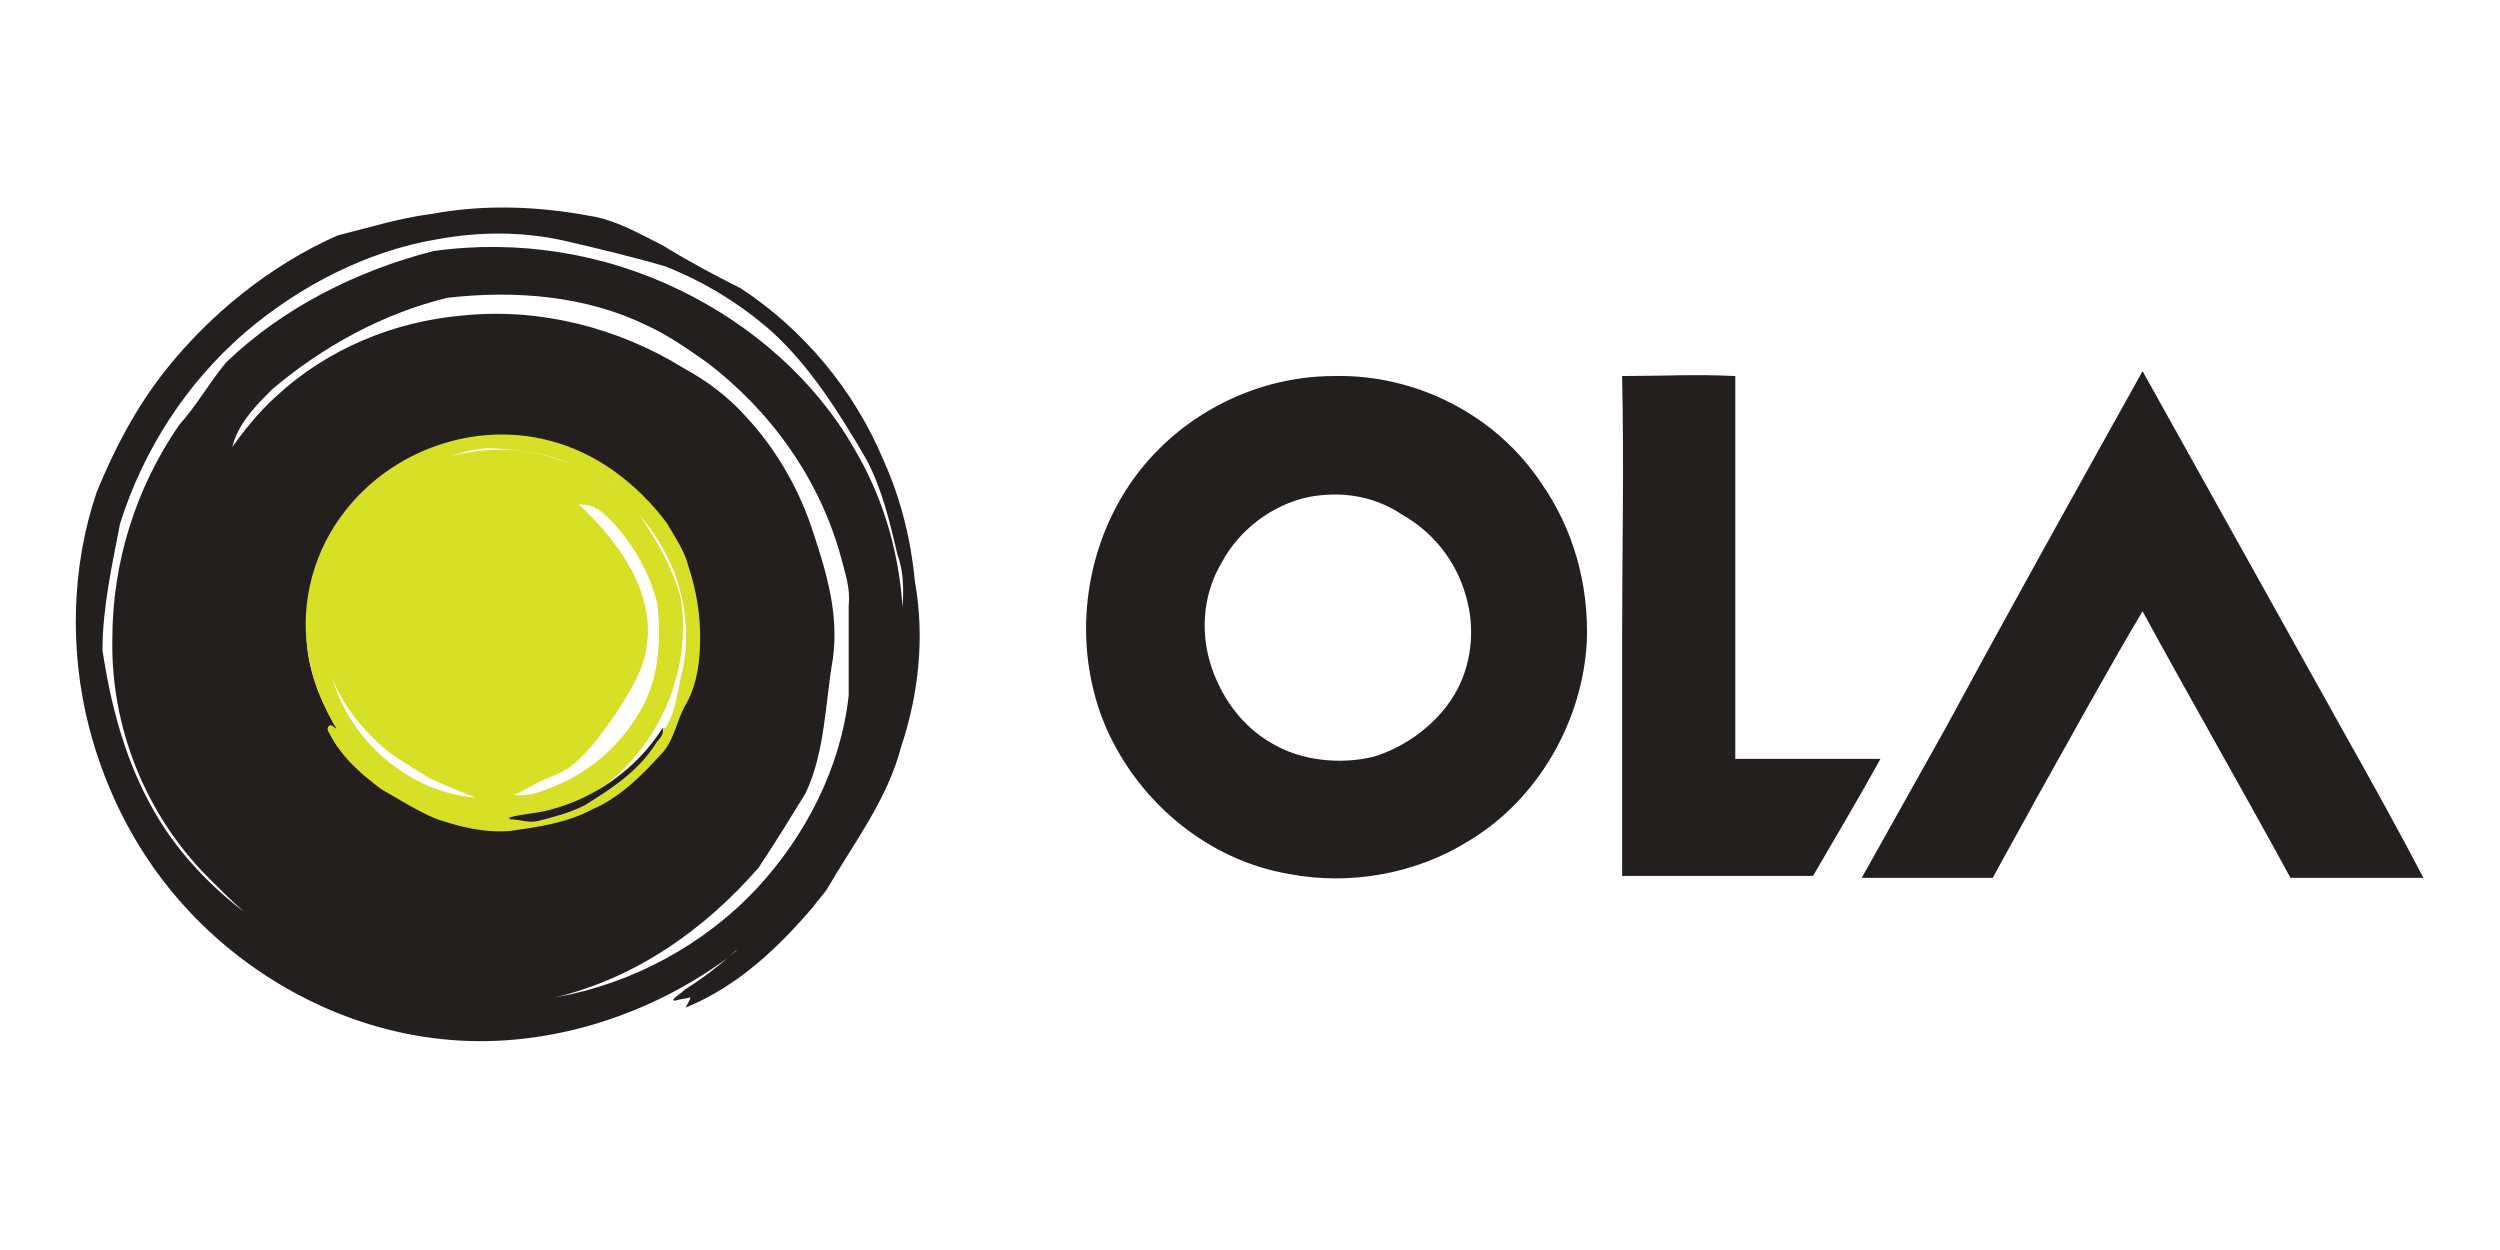
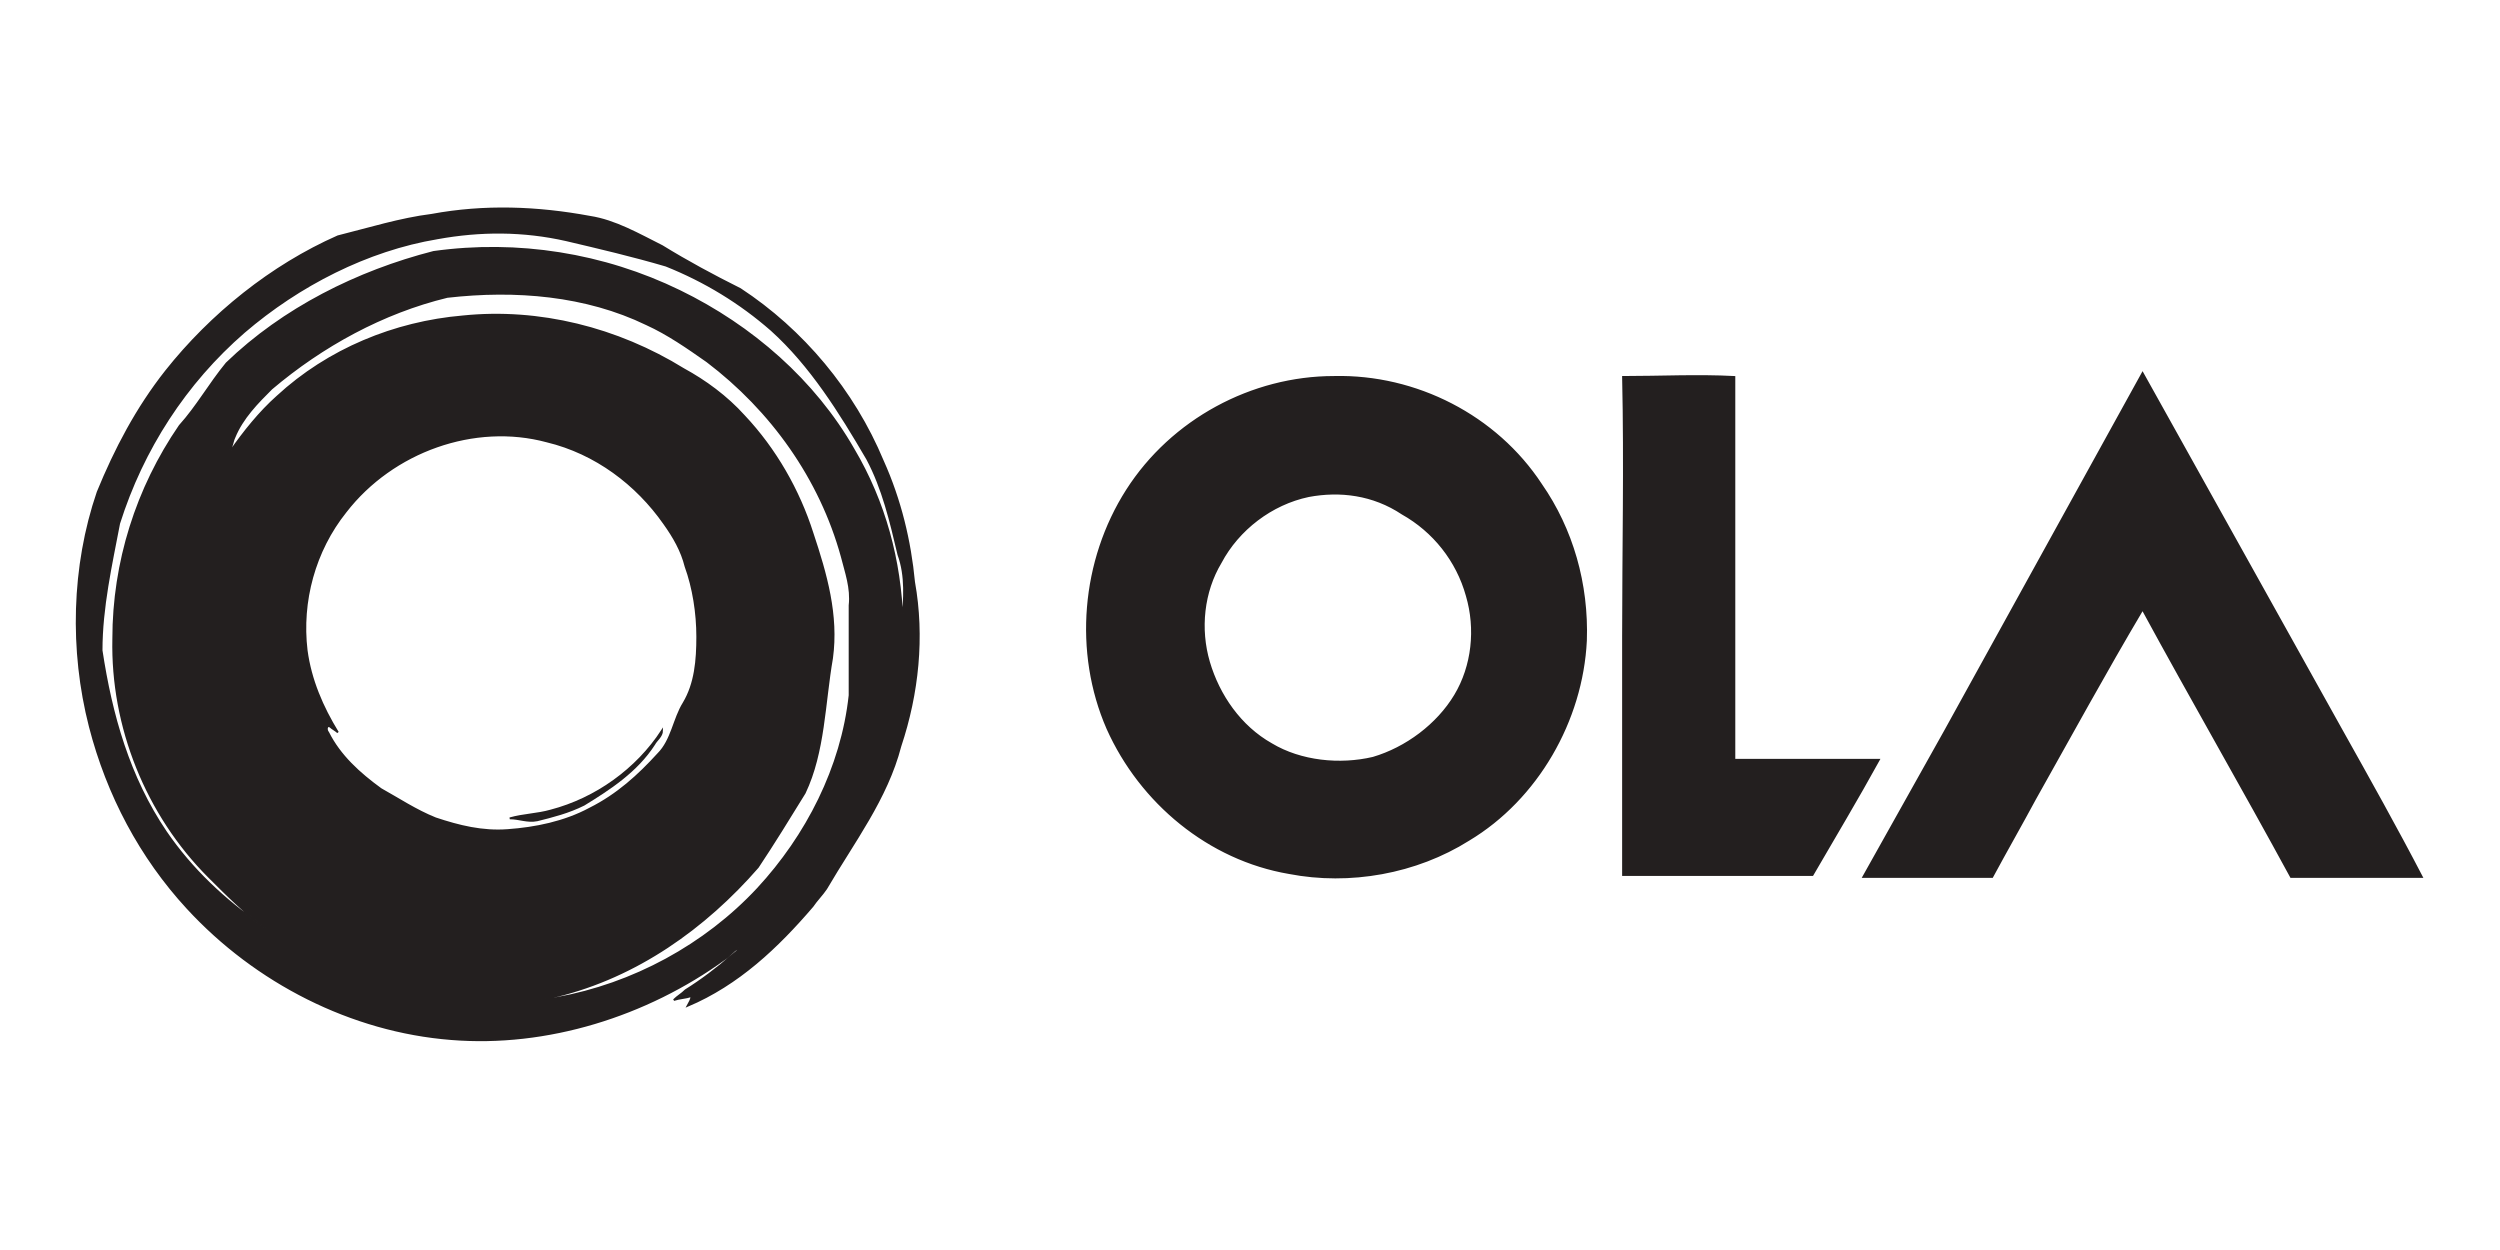
<svg xmlns="http://www.w3.org/2000/svg" id="Layer_1" style="enable-background:new 0 0 128 64" viewBox="0 0 128 64">
  <style>.st0,.st1,.st2{fill:#231f1f;stroke:#231f1f;stroke-width:.094}.st1,.st2{fill:#d7df26;stroke:#d7df26}.st2{fill:#aeaf85;stroke:#aeaf85}</style>
  <g>
-     <path d="M22.1 11c2.7-.5 5.4-.4 8.1.1 1.3.2 2.5.9 3.7 1.5 1.3.8 2.6 1.5 4 2.2 3.2 2.1 5.8 5.2 7.3 8.8.9 2 1.4 4.1 1.6 6.2.5 2.8.2 5.7-.7 8.4-.7 2.7-2.4 4.9-3.8 7.3-.2.3-.5.6-.7.9-1.8 2.1-3.8 4-6.4 5.1.1-.2.2-.3.2-.5-.3.1-.6.1-.9.2.2-.2.4-.3.6-.5.8-.5 1.6-1.1 2.4-1.8.1-.1.3-.2.4-.4-.3.1-.5.4-.8.6-4 2.9-9.1 4.5-14 4.1-5.1-.4-10-2.9-13.5-6.7-2.4-2.6-4.1-5.8-5-9.3-1-3.9-.9-8.2.4-12 .9-2.2 2-4.3 3.5-6.2 2.3-2.9 5.4-5.4 8.8-6.9 1.6-.4 3.2-.9 4.8-1.1m.3 1.2c-3.6.6-7.1 2.4-9.9 4.8-3 2.6-5.2 6-6.4 9.8-.4 2.1-.9 4.3-.9 6.5.5 3.3 1.4 6.5 3.3 9.3 1.3 1.9 3 3.5 4.9 4.8.1.1.2.1.3.2-1.1-.8-2.1-1.8-3-2.7-3.2-3.2-5-7.7-4.9-12.2 0-3.9 1.2-7.7 3.4-10.9.9-1 1.5-2.1 2.4-3.2 2.9-2.8 6.7-4.7 10.6-5.7 4.3-.6 8.7.1 12.6 2 3.7 1.8 6.9 4.6 8.9 8.1 1.6 2.7 2.4 5.7 2.5 8.8.1-1.1.2-2.3-.2-3.4-.4-1.7-.8-3.4-1.6-4.9-1.4-2.4-2.9-4.8-4.9-6.6-1.6-1.4-3.4-2.5-5.4-3.3-1.7-.5-3.4-.9-5.1-1.3-2.2-.5-4.4-.5-6.6-.1m.5 3c-3.3.8-6.4 2.5-9 4.7-.7.7-1.5 1.5-1.9 2.5-.1.2-.1.5-.3.7h.1c.7-1 1.5-2 2.4-2.8 2.6-2.4 6-3.8 9.5-4.1 3.9-.4 7.9.6 11.3 2.7 1.1.6 2.2 1.4 3.1 2.4 1.6 1.7 2.8 3.8 3.5 6 .7 2.1 1.3 4.2 1 6.4-.4 2.3-.4 4.8-1.4 6.9-.8 1.3-1.6 2.6-2.4 3.8-2.7 3.1-6.2 5.6-10.3 6.6-.4 0-.7.3-1.1.2.4.1.7-.1 1.1-.1 3.9-.7 7.6-2.7 10.3-5.6 2.5-2.7 4.3-6.2 4.7-9.9V31c.1-.9-.2-1.7-.4-2.5-1.1-4-3.6-7.5-6.9-10-1-.7-2-1.4-3.1-1.9-3.1-1.5-6.7-1.8-10.2-1.4m-5.2 11c-1.6 2-2.3 4.6-2 7.1.2 1.5.8 2.9 1.6 4.2-.1-.1-.3-.2-.4-.3-.2-.1-.2.2-.1.3.6 1.2 1.6 2.1 2.7 2.9.9.5 1.8 1.1 2.8 1.5 1.2.4 2.4.7 3.7.6 1.4-.1 2.9-.4 4.2-1.1 1.4-.7 2.5-1.7 3.5-2.8.7-.7.8-1.8 1.3-2.6.6-1 .7-2.2.7-3.4 0-1.2-.2-2.5-.6-3.6-.2-.8-.6-1.5-1.1-2.2-1.4-2-3.5-3.6-6-4.2-3.7-1-7.9.5-10.3 3.6zm92-7.1 10.2 18.3c1.4 2.5 2.8 5 4.1 7.5h-6.7c-2.5-4.6-5.1-9.1-7.6-13.7-1.9 3.2-3.7 6.5-5.5 9.7-.7 1.3-1.5 2.7-2.2 4h-6.6l4.2-7.5c3.3-6.1 6.7-12.2 10.1-18.3zm-26.6.2c1.9 0 3.8-.1 5.7 0v19.6h7.4c-1.1 2-2.3 4-3.4 5.9h-9.7V32.6c0-4.4.1-8.8 0-13.3zm-25.4 5.8c2.3-3.6 6.4-5.8 10.6-5.8 4.2-.1 8.3 2 10.6 5.5 1.6 2.3 2.4 5.1 2.3 8-.2 4.1-2.5 8.1-6 10.2-2.7 1.7-6.1 2.3-9.2 1.7-4.1-.7-7.6-3.6-9.3-7.4-1.7-3.9-1.3-8.6 1-12.2m9.3.3c-1.9.4-3.6 1.7-4.5 3.4-.9 1.5-1.1 3.4-.6 5.1.5 1.7 1.6 3.3 3.2 4.2 1.5.9 3.5 1.1 5.2.7 1.7-.5 3.3-1.7 4.2-3.2.9-1.5 1.1-3.4.6-5.1-.5-1.8-1.7-3.3-3.3-4.2-1.5-1-3.2-1.2-4.8-.9z" class="st0" />
-     <path d="M17.7 26.2c2.4-3.1 6.6-4.6 10.4-3.6 2.4.6 4.5 2.2 6 4.2.4.7.9 1.4 1.1 2.2.4 1.2.6 2.4.6 3.6 0 1.1-.1 2.3-.7 3.4-.5.8-.6 1.9-1.3 2.6-1 1.1-2.1 2.2-3.5 2.8-1.3.7-2.8.9-4.2 1.1-1.3.1-2.5-.2-3.7-.6-1-.4-1.9-1-2.8-1.5-1.1-.8-2.1-1.7-2.7-2.9-.1-.1-.1-.4.1-.3.1.1.3.2.4.3-.8-1.3-1.4-2.7-1.6-4.2-.4-2.6.4-5.2 1.9-7.1m4.7-2.6c-.1.1-.3.1-.4.2 2.8-1.2 6.1-.9 8.7.8.7.6 1.5 1 2 1.8.9 1.3 1.7 2.7 2.1 4.2.6 3.6-1 7.4-3.9 9.6-.8.6-1.7 1-2.7 1.4-.7.3-1.4.2-2.1.4.5 0 .9.2 1.4.1.8-.2 1.7-.4 2.4-.8 1.4-.8 2.7-1.7 3.6-3.1.1-.2.4-.5.4-.7l.1-.1s0-.1.1-.1c.5-.7.6-1.7.8-2.6.5-1.9.3-4-.5-5.8-1-2.3-2.9-4.2-5.2-5.2-1.3-.6-2.7-.7-4-.8-1 0-1.9.3-2.8.7m6.9 2c.7.6 1.4 1.3 2 2.1 1.1 1.4 2 3.2 1.8 5.1-.1 1.4-.9 2.6-1.6 3.7-.7 1-1.4 2-2.3 2.7-.5.4-1.1.5-1.6.8-.5.2-1 .6-1.5.7.8.2 1.6-.1 2.3-.4 2-.8 3.6-2.3 4.6-4.2.8-1.6.9-3.4.7-5.2-.4-1.6-1.2-3-2.3-4.2-.4-.4-.9-.9-1.5-.9-.3 0-.5-.1-.6-.2m-12.4 8.9c.9 3.5 4.2 6.3 7.8 6.4-.9-.3-1.8-.7-2.7-1.1-.9-.6-1.9-1.1-2.6-1.8-1.2-1.1-2.2-2.5-2.6-4.1 0 .2.1.4.1.6z" class="st1" />
+     <path d="M22.1 11c2.7-.5 5.4-.4 8.1.1 1.3.2 2.5.9 3.7 1.5 1.3.8 2.6 1.5 4 2.2 3.2 2.1 5.8 5.2 7.3 8.8.9 2 1.4 4.1 1.6 6.2.5 2.8.2 5.7-.7 8.4-.7 2.7-2.4 4.9-3.8 7.3-.2.3-.5.6-.7.9-1.8 2.1-3.8 4-6.4 5.1.1-.2.2-.3.2-.5-.3.1-.6.1-.9.2.2-.2.4-.3.6-.5.8-.5 1.6-1.1 2.4-1.8.1-.1.3-.2.4-.4-.3.1-.5.4-.8.6-4 2.9-9.1 4.5-14 4.1-5.1-.4-10-2.9-13.5-6.7-2.4-2.6-4.1-5.8-5-9.3-1-3.9-.9-8.2.4-12 .9-2.2 2-4.3 3.5-6.2 2.3-2.9 5.4-5.4 8.8-6.9 1.6-.4 3.2-.9 4.8-1.1m.3 1.2c-3.6.6-7.1 2.4-9.9 4.8-3 2.6-5.2 6-6.4 9.8-.4 2.1-.9 4.3-.9 6.5.5 3.3 1.4 6.5 3.3 9.3 1.3 1.9 3 3.5 4.9 4.8.1.1.2.1.3.2-1.1-.8-2.1-1.8-3-2.7-3.2-3.2-5-7.7-4.9-12.2 0-3.9 1.2-7.7 3.4-10.9.9-1 1.5-2.1 2.4-3.2 2.9-2.8 6.7-4.7 10.6-5.7 4.3-.6 8.7.1 12.6 2 3.7 1.8 6.9 4.6 8.9 8.1 1.6 2.7 2.4 5.7 2.5 8.8.1-1.1.2-2.3-.2-3.4-.4-1.7-.8-3.4-1.6-4.9-1.4-2.4-2.9-4.8-4.9-6.6-1.6-1.4-3.4-2.5-5.4-3.3-1.7-.5-3.4-.9-5.1-1.3-2.2-.5-4.4-.5-6.6-.1m.5 3c-3.3.8-6.4 2.5-9 4.7-.7.7-1.5 1.5-1.9 2.5-.1.2-.1.5-.3.7h.1c.7-1 1.5-2 2.4-2.8 2.6-2.4 6-3.8 9.5-4.1 3.9-.4 7.9.6 11.3 2.7 1.1.6 2.2 1.4 3.1 2.4 1.6 1.7 2.8 3.8 3.5 6 .7 2.1 1.3 4.2 1 6.4-.4 2.3-.4 4.8-1.4 6.9-.8 1.3-1.6 2.6-2.4 3.8-2.7 3.1-6.2 5.6-10.3 6.6-.4 0-.7.3-1.1.2.4.1.7-.1 1.1-.1 3.9-.7 7.6-2.7 10.3-5.6 2.5-2.7 4.3-6.2 4.7-9.9V31c.1-.9-.2-1.7-.4-2.5-1.1-4-3.6-7.5-6.9-10-1-.7-2-1.4-3.1-1.9-3.1-1.5-6.7-1.8-10.2-1.4m-5.2 11c-1.6 2-2.3 4.6-2 7.1.2 1.5.8 2.9 1.6 4.2-.1-.1-.3-.2-.4-.3-.2-.1-.2.2-.1.3.6 1.2 1.6 2.1 2.7 2.9.9.5 1.8 1.1 2.8 1.5 1.2.4 2.4.7 3.7.6 1.4-.1 2.9-.4 4.2-1.1 1.4-.7 2.5-1.7 3.5-2.8.7-.7.8-1.8 1.3-2.6.6-1 .7-2.2.7-3.4 0-1.2-.2-2.5-.6-3.6-.2-.8-.6-1.5-1.1-2.2-1.4-2-3.5-3.6-6-4.2-3.7-1-7.9.5-10.3 3.6zm92-7.1 10.2 18.3c1.4 2.5 2.8 5 4.1 7.5h-6.7c-2.5-4.6-5.1-9.1-7.6-13.7-1.9 3.2-3.7 6.5-5.5 9.7-.7 1.3-1.5 2.7-2.2 4h-6.6l4.2-7.5zm-26.6.2c1.9 0 3.8-.1 5.7 0v19.6h7.4c-1.1 2-2.3 4-3.4 5.9h-9.7V32.6c0-4.4.1-8.8 0-13.3zm-25.4 5.8c2.3-3.6 6.4-5.8 10.6-5.8 4.2-.1 8.3 2 10.6 5.5 1.6 2.3 2.4 5.1 2.3 8-.2 4.1-2.5 8.1-6 10.2-2.7 1.7-6.1 2.3-9.2 1.7-4.1-.7-7.6-3.6-9.3-7.4-1.7-3.9-1.3-8.6 1-12.2m9.3.3c-1.9.4-3.6 1.7-4.5 3.4-.9 1.5-1.1 3.4-.6 5.1.5 1.7 1.6 3.3 3.2 4.2 1.5.9 3.5 1.1 5.2.7 1.7-.5 3.3-1.7 4.2-3.2.9-1.5 1.1-3.4.6-5.1-.5-1.8-1.7-3.3-3.3-4.2-1.5-1-3.2-1.2-4.8-.9z" class="st0" />
    <path d="M34 37.2" class="st2" />
    <path d="M28.2 41.5c2.3-.6 4.4-2.1 5.7-4.1 0 .3-.3.5-.4.7-.9 1.4-2.3 2.3-3.6 3.1-.8.4-1.6.6-2.4.8-.5.1-.9-.1-1.4-.1.7-.2 1.4-.2 2.1-.4z" class="st0" />
  </g>
</svg>